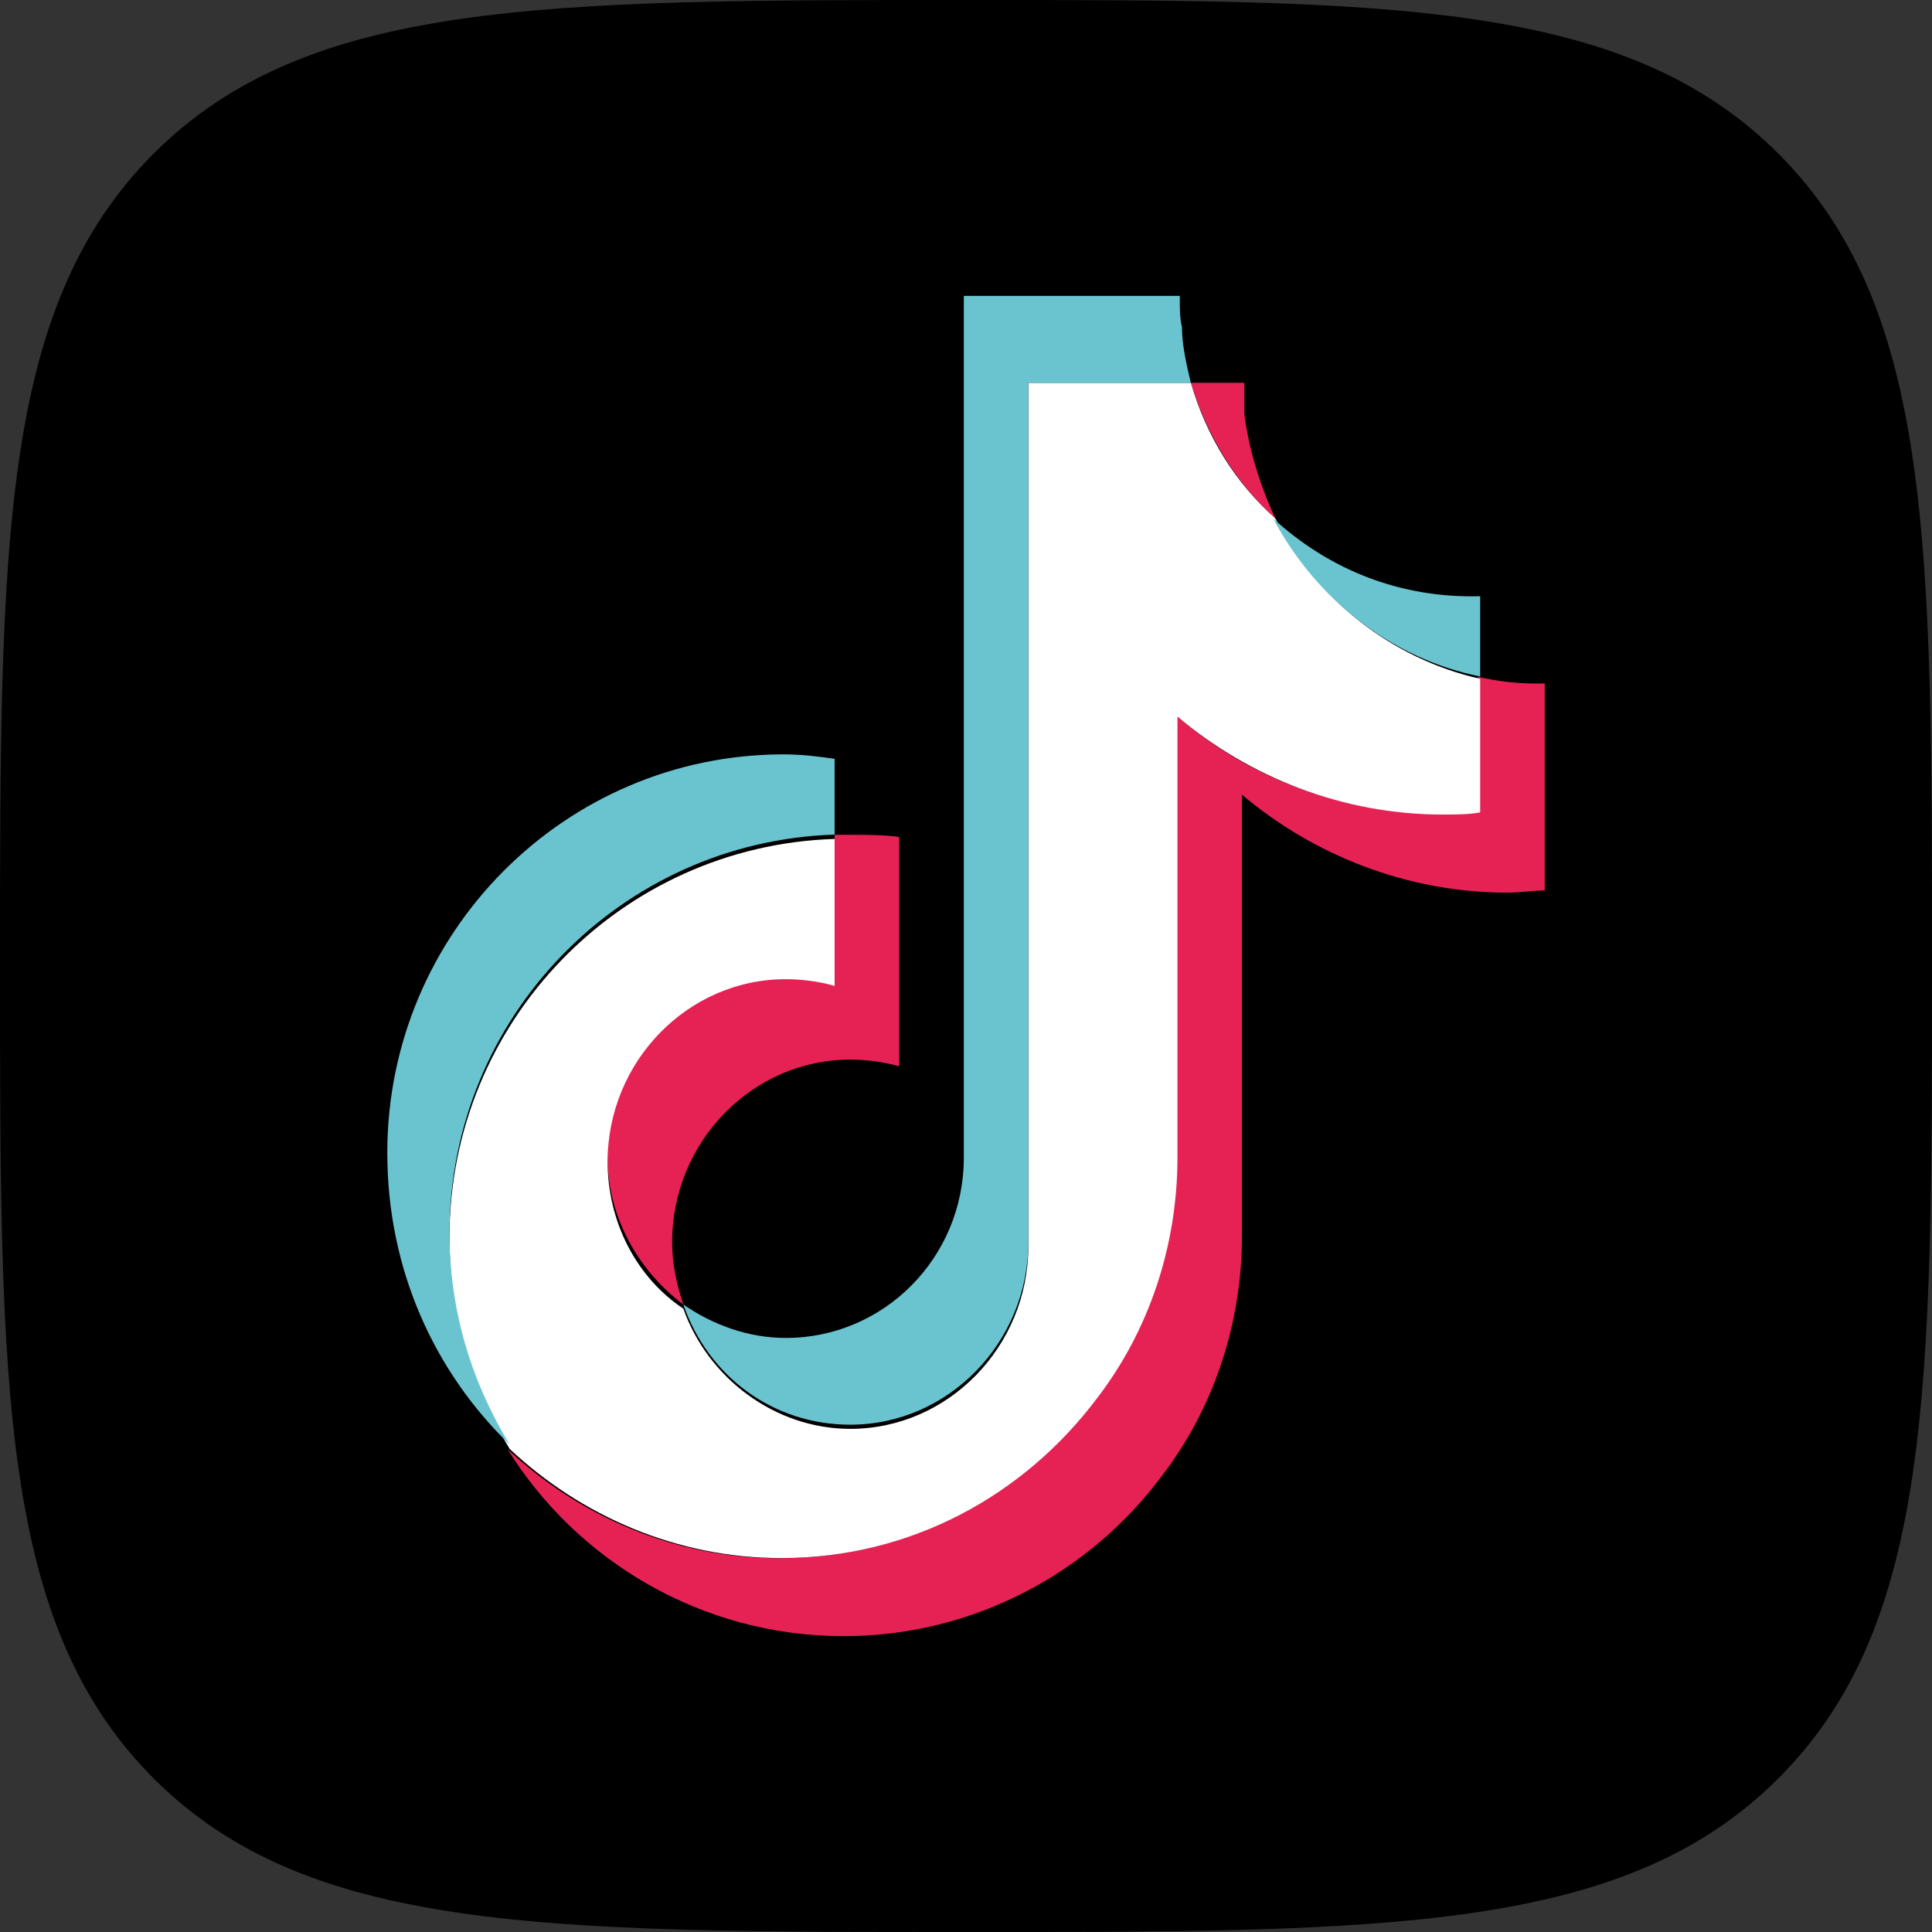
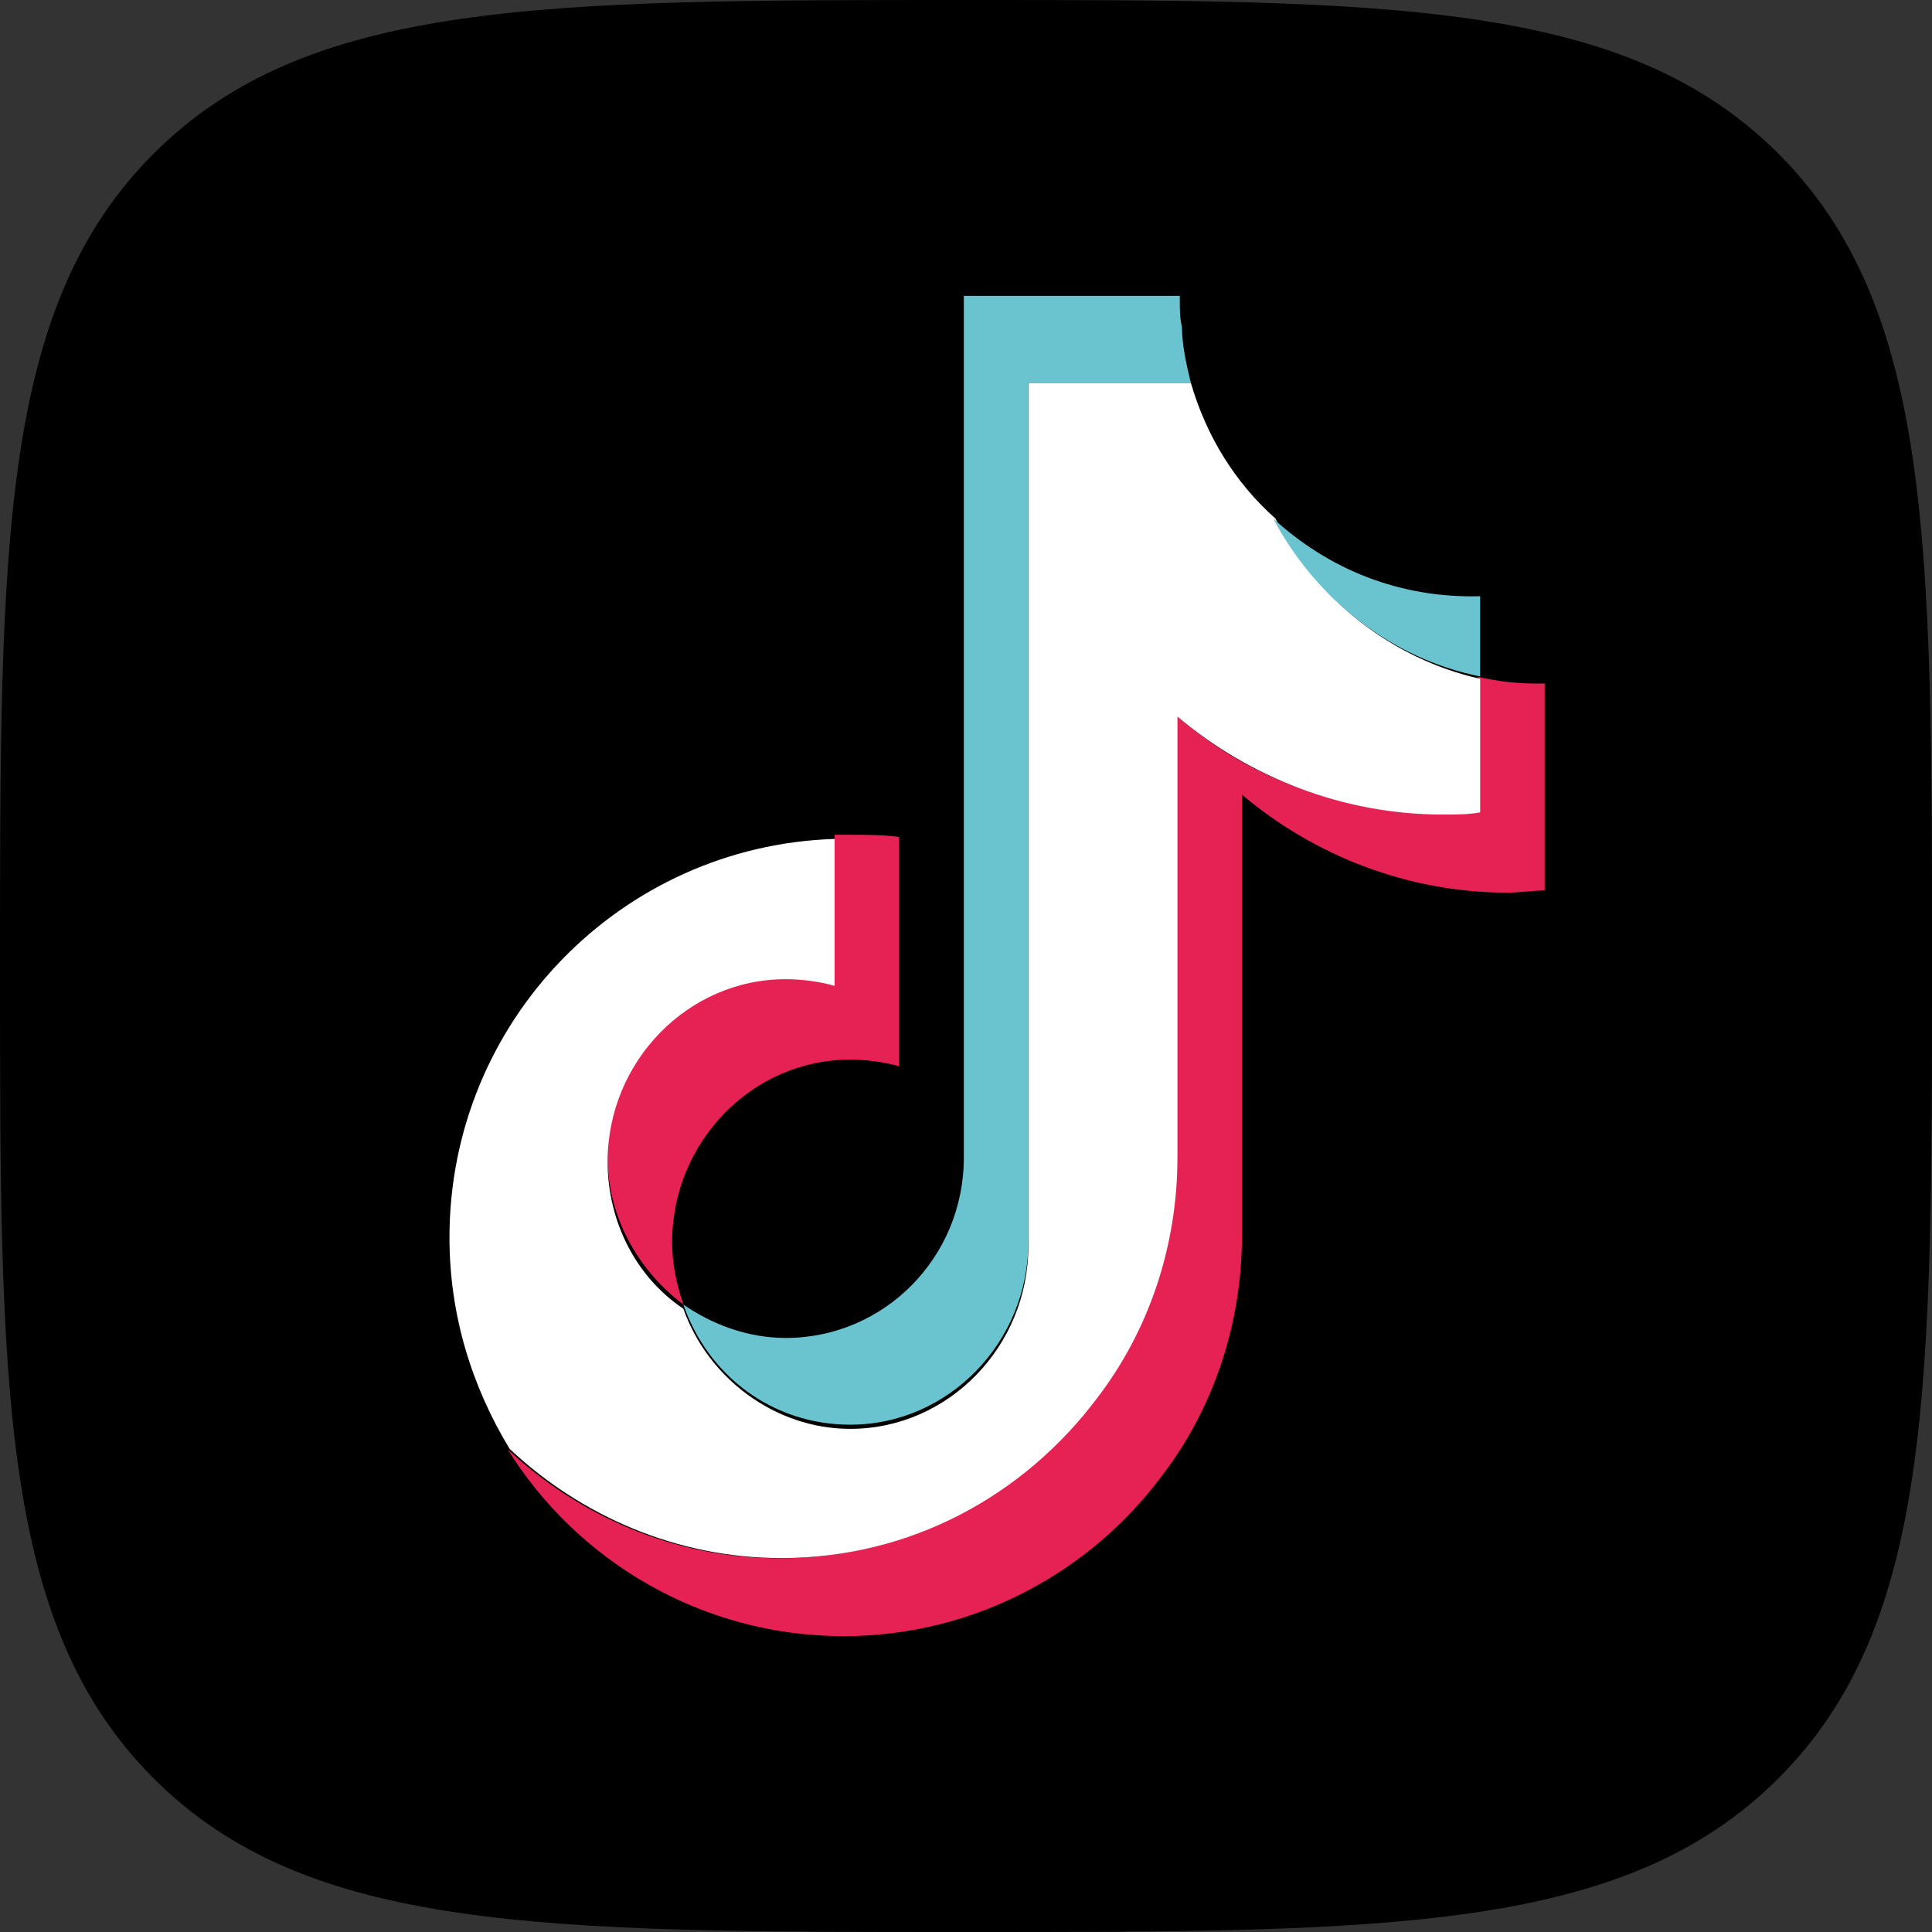
<svg xmlns="http://www.w3.org/2000/svg" id="Ebene_2" data-name="Ebene 2" viewBox="0 0 106.9 106.9">
  <rect x="0" y="0" width="106.9" height="106.9" fill="#333333" stroke="none" />
  <defs>
    <style>
      .cls-1, .cls-2, .cls-3, .cls-4 {
        stroke-width: 0px;
      }

      .cls-2 {
        fill: #e62254;
      }

      .cls-3 {
        fill: #fff;
      }

      .cls-4 {
        fill: #6ac4d0;
      }
    </style>
  </defs>
  <g id="Ebene_1-2" data-name="Ebene 1">
    <g>
      <path class="cls-1" d="M53.45,106.9c23.42,0,36.44,0,44.95-8.5,8.5-8.5,8.5-21.52,8.5-44.95s0-36.44-8.5-44.95C89.89,0,76.87,0,53.45,0S17.01,0,8.5,8.5C0,17.01,0,30.03,0,53.45s0,36.44,8.5,44.95c8.5,8.5,21.52,8.5,44.95,8.5Z" />
      <g id="Layer_11" data-name="Layer 11">
        <g>
          <path class="cls-2" d="M85.47,37.81v11.46c-.62,0-1.35.12-2.09.12-5.54,0-10.72-2.09-14.66-5.42v24.39c0,4.93-1.6,9.61-4.43,13.3-3.94,5.3-10.35,8.87-17.61,8.87-7.88,0-14.78-4.19-18.6-10.35,3.94,3.7,9.24,6.04,15.03,6.04,7.14,0,13.55-3.45,17.49-8.87,2.71-3.7,4.43-8.25,4.43-13.3v-24.51c3.94,3.45,8.99,5.42,14.66,5.42.74,0,1.35,0,2.09-.12v-7.39c1.11.25,2.09.37,3.2.37,0,0,.49,0,.49,0Z" />
          <path class="cls-2" d="M49.75,46.31v12.69c-.86-.25-1.85-.37-2.71-.37-5.42,0-9.85,4.56-9.85,10.1,0,1.23.25,2.34.62,3.45-2.46-1.85-4.19-4.8-4.19-8.13,0-5.54,4.43-10.1,9.85-10.1.99,0,1.85.12,2.71.37v-8.13h.74c.99,0,1.97,0,2.83.12Z" />
-           <path class="cls-2" d="M70.57,28.69c-2.22-1.97-3.82-4.68-4.68-7.51h2.96v1.72c.25,1.97.86,3.94,1.72,5.79Z" />
        </g>
        <path class="cls-3" d="M81.9,37.56v7.39c-.62.12-1.35.12-2.09.12-5.54,0-10.72-2.09-14.66-5.42v24.39c0,4.93-1.6,9.61-4.43,13.3-4.06,5.42-10.35,8.87-17.49,8.87-5.79,0-11.09-2.34-15.03-6.04-2.09-3.45-3.33-7.39-3.33-11.7,0-11.95,9.48-21.68,21.31-22.05v8.13c-.86-.25-1.85-.37-2.71-.37-5.42,0-9.85,4.56-9.85,10.1,0,3.33,1.6,6.41,4.19,8.13,1.35,3.82,5.05,6.65,9.24,6.65,5.42,0,9.85-4.56,9.85-10.1V21.18h8.99c.86,2.96,2.46,5.54,4.68,7.51,2.22,4.43,6.41,7.76,11.33,8.87Z" />
        <g>
          <g>
-             <path class="cls-4" d="M46.18,41.99v4.19c-11.82.37-21.31,10.1-21.31,22.05,0,4.31,1.23,8.25,3.33,11.7-4.19-4.06-6.77-9.73-6.77-16.14,0-12.19,9.85-22.05,21.93-22.05.99,0,1.97.12,2.83.25Z" />
+             <path class="cls-4" d="M46.18,41.99v4.19Z" />
            <path class="cls-4" d="M65.89,21.18h-8.99v47.55c0,5.54-4.43,10.1-9.85,10.1-4.31,0-7.88-2.71-9.24-6.65,1.6,1.11,3.57,1.85,5.67,1.85,5.42,0,9.85-4.43,9.85-9.98V16.37h11.95v.25c0,.49,0,.99.12,1.48,0,.99.25,2.09.49,3.08Z" />
          </g>
          <path class="cls-4" d="M81.9,33h0v4.43c-4.93-.99-9.11-4.31-11.46-8.75,3.08,2.83,7.02,4.43,11.46,4.31Z" />
        </g>
      </g>
    </g>
  </g>
</svg>